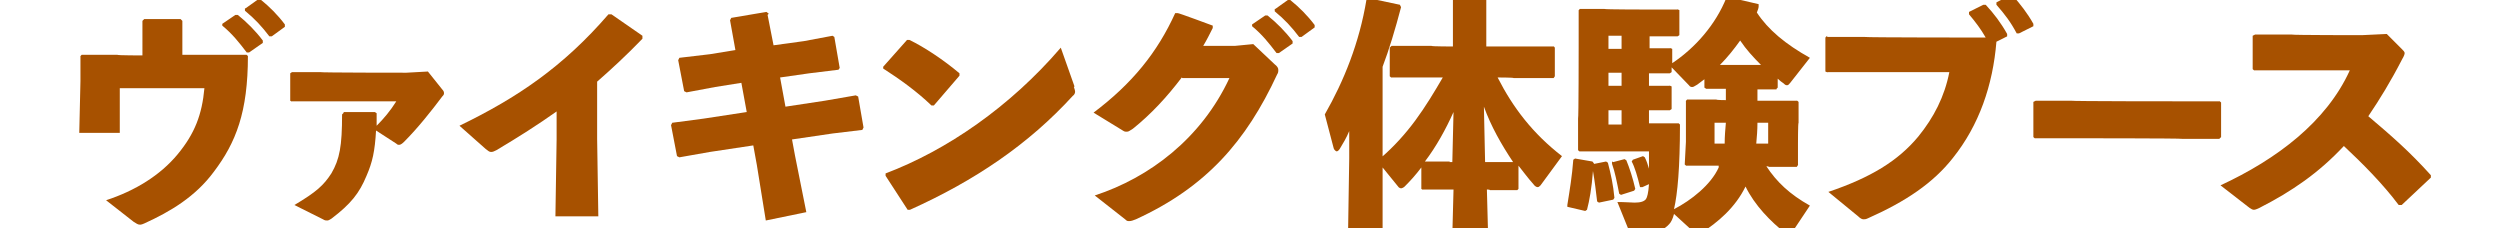
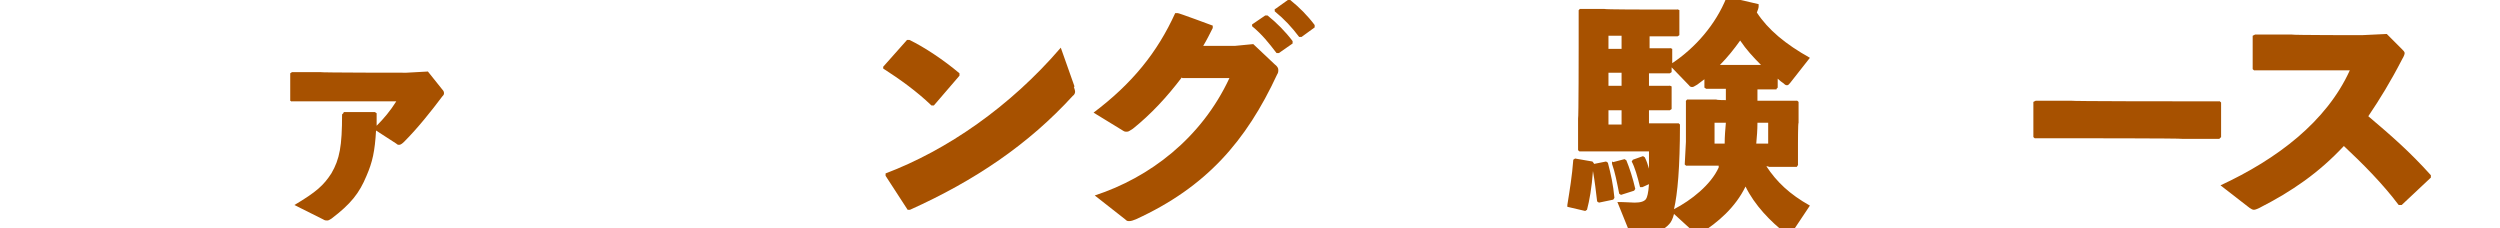
<svg xmlns="http://www.w3.org/2000/svg" id="_レイヤー_1" version="1.1" viewBox="0 0 419.5 38.3">
  <defs>
    <style>
      .st0 {
        isolation: isolate;
      }

      .st1 {
        fill: #a75100;
      }
    </style>
  </defs>
  <g class="st0">
    <g class="st0">
      <g class="st0">
-         <path class="st1" d="M36.5,9.2h4.8c0-.1.3.2.3.2,0,9.4-2,14.5-5.7,19.4-3.1,4.2-7.3,6.7-11.7,8.7-.2.1-.5.2-.7.2-.4,0-.6-.2-1.1-.5l-4.6-3.6c4.9-1.6,9.1-4.2,12-7.7,2.9-3.5,4.1-6.7,4.5-11.1h-14.2v7.5h-6.8l.2-8.7v-4.1c-.1,0,.2-.3.2-.3h6c0,.1,4.2.1,4.2.1V3.5l.3-.3h6.1l.3.3v5.7h5.8ZM37.3,4l2.2-1.5h.4c1.5,1.2,3,2.7,4.2,4.3v.4s-2.3,1.6-2.3,1.6h-.4c-1.3-1.7-2.4-3.1-4.1-4.5v-.4ZM41.2,1.4l2.1-1.5h.4c1.5,1.2,2.9,2.6,4.1,4.2v.4s-2.2,1.6-2.2,1.6h-.4c-1.3-1.7-2.4-2.9-4.1-4.3v-.4Z" />
        <path class="st1" d="M57.6,18.8h5.3l.3.2c0,.7,0,1.4,0,2.1,1.2-1.2,2.3-2.5,3.3-4.1h-17.5c0,.1-.3-.1-.3-.1v-4.6l.3-.2h4.7c0,.1,14.5.1,14.5.1l3.6-.2,2.4,3c.2.2.3.4.3.6s0,.3-.3.6c-1.8,2.4-4.1,5.3-6.4,7.6-.3.3-.6.5-.8.5s-.3,0-.5-.2l-3.4-2.2c-.2,3.5-.6,5.3-1.6,7.6-1.2,2.9-2.6,4.7-5.9,7.2-.3.2-.5.3-.7.3s-.4,0-.7-.2l-4.8-2.4c3.7-2.2,4.9-3.3,6.2-5.3,1.4-2.4,1.8-4.6,1.8-9.9l.3-.3Z" />
-         <path class="st1" d="M93.2,36.3l.2-12.9v-4.7c-3.1,2.2-6.4,4.3-10.1,6.5-.4.2-.6.3-.9.3s-.5-.2-.9-.5l-4.4-3.9c9.7-4.7,17.4-9.9,25-18.7h.5l5.2,3.6v.5c-2.6,2.7-5.2,5.1-7.6,7.2v9.6l.2,13h-7.2Z" />
-         <path class="st1" d="M128.8,2.5l1,5.1,5.1-.7,4.8-.9.3.2.9,5.2-.2.3-4.9.6-4.9.7.9,4.9,6.6-1,5.2-.9.4.2.9,5.2-.2.4-5,.6-6.8,1,.5,2.7,1.9,9.5-6.8,1.4-1.5-9.3-.6-3.3-7.3,1.1-5.1.9-.4-.2-1-5.2.2-.4,5.3-.7,7.2-1.1-.9-4.9-4.4.7-4.8.9-.4-.2-1-5.2.2-.4,5.1-.6,4.3-.7-.9-5,.2-.4,5.9-1,.4.3Z" />
        <path class="st1" d="M148.2,11.2l4-4.5h.4c2.5,1.2,5.8,3.4,8.4,5.6v.4l-4.3,5h-.4c-2.5-2.4-5.3-4.4-8.1-6.2v-.4ZM180.2,14.6c.1.3.2.6.2.8s-.1.5-.4.7c-7.4,8.1-16.4,14.2-27.3,19.1h-.4c0,0-3.7-5.7-3.7-5.7v-.4c10.3-3.9,20.9-11.2,29.4-21.1l2.3,6.5Z" />
        <path class="st1" d="M198.3,13c-2.5,3.3-5.2,6.2-8.2,8.6-.5.3-.7.5-1,.5s-.4,0-.7-.2l-4.9-3c6.5-4.9,10.7-10.1,13.7-16.7h.4c0-.1,5.9,2.1,5.9,2.1v.4c-.5,1-1,2-1.6,3h5.3c0,0,3.1-.3,3.1-.3l3.6,3.4c.4.3.6.6.6.9s0,.5-.2.8c-5.2,11.2-11.9,18.9-23.7,24.3-.5.2-.8.3-1.1.3s-.4,0-.7-.3l-5.1-4c9.2-3,17.9-9.6,22.6-19.7h-7.9ZM210.1,4.1l2.2-1.5h.4c1.5,1.2,3,2.7,4.2,4.3v.4s-2.3,1.6-2.3,1.6h-.4c-1.3-1.7-2.4-3.1-4.1-4.5v-.4ZM214,1.5L216.1,0h.4c1.5,1.2,2.9,2.6,4.1,4.2v.4s-2.2,1.6-2.2,1.6h-.4c-1.3-1.7-2.4-2.9-4.1-4.3v-.4Z" />
-         <path class="st1" d="M231.7,26.5c2.2-1.9,4.1-4,5.8-6.3,1.7-2.3,3.2-4.8,4.6-7.2h-8.6c0,.1-.3-.2-.3-.2v-4.8l.3-.3h6.7c0,.1,3.6.1,3.6.1V0l.3-.3h5l.3.3v7.8h11.3c0-.1.2.2.2.2v4.8l-.2.3h-6.7c0-.1-2.7-.1-2.7-.1,2.6,5.1,5.9,9.4,10.8,13.2l-3.6,4.9c-.2.2-.3.3-.5.3s-.5-.2-.7-.5c-.9-1-1.7-2.1-2.5-3.1v3.9l-.2.2h-4.6c0-.1-.5-.1-.5-.1l.2,7.6h-6l.2-7.6h-5.1c0,.1-.3-.1-.3-.1v-3.6c-.9,1.2-1.8,2.2-2.8,3.2-.2.2-.5.3-.6.3s-.4-.1-.5-.3l-2.6-3.2v11.3h-5.8l.2-12.8v-4.6c-.5,1.2-1,2-1.6,3-.2.3-.4.4-.5.4s-.4-.2-.5-.5l-1.5-5.7c3.2-5.6,5.8-12,7-19.3l.4-.2,5.2,1.1.2.4c-1,3.8-2,7.1-3.1,10v15.2ZM243.2,27.2h.5l.2-8.4c-1.3,2.9-2.9,5.8-4.8,8.3h4.2ZM249.2,27.2h4.7c-2-3-3.7-6-4.9-9.3l.2,9.3Z" />
        <path class="st1" d="M267.3,27.2l.2.3,2-.4.3.2c.5,1.9.9,3.7,1.1,5.9l-.2.3-2.4.5-.3-.2c-.2-1.7-.4-3.4-.7-5.1-.2,2.8-.6,5-1,6.5l-.3.2-3-.7v-.3c.4-2.5.8-4.9,1-7.6l.3-.2,2.9.5ZM298.1,15h-3.2c0,0,0,1.9,0,1.9h6.6c0-.1.3.2.3.2v3.5c-.1,0-.1,3.4-.1,3.4v3.6c.1,0-.2.4-.2.4h-4.7c0-.1-.4-.1-.4-.1,1.7,2.6,3.9,4.7,7.3,6.6l-3,4.5c-.2.2-.3.4-.5.4s-.3,0-.5-.2c-2.6-2-5.3-4.8-6.8-7.9-1.7,3.5-4.6,6-7.6,7.9-.2.2-.4.2-.5.2s-.2-.1-.4-.3l-3.5-3.2c-.2.8-.5,1.4-.8,1.7-.8.9-1.9,1.5-5,1.5h-1c-.5,0-.7-.1-.8-.5l-1.9-4.7c1.2,0,2.5.1,2.9.1,1,0,1.6-.2,1.9-.6.2-.3.4-1,.5-2.5l-1.1.5h-.4c-.4-1.7-.9-3.4-1.4-4.3l.2-.3,1.7-.6.3.2c.3.6.5,1.2.7,1.9,0-.8,0-1.8,0-2.9h-11.6c0,.1-.3-.2-.3-.2v-5.3c.1,0,.1-12.1.1-12.1V1.8c-.1,0,.2-.3.2-.3h4.1c0,.1,7.6.1,7.6.1h4.6c0-.1.4.1.4.1v4.2l-.3.2h-4.7c0-.1,0,2,0,2h3.4c0-.1.4.1.4.1v2.4c3.9-2.6,7.3-6.5,9.1-11h.4c0-.1,5,1.1,5,1.1v.4c0,.3-.2.7-.3,1,1.9,2.9,4.8,5.3,8.9,7.6l-3.3,4.2c-.2.2-.3.4-.5.4s-.3,0-.6-.3c-.3-.2-.7-.5-1-.8v1.5l-.2.2ZM269.9,6v2.2h2.2v-2.2h-2.2ZM269.9,12.2v2.2h2.2v-2.2h-2.2ZM272.1,18.5h-2.2v2.4h2.2v-2.4ZM270.7,27.2l1.9-.5.3.2c.5,1.2,1.1,3,1.5,4.8l-.2.3-2.2.7-.3-.2c-.4-2-.7-3.6-1.2-5v-.4ZM289.6,16.8v-1.9h-3.3c0,0-.3-.2-.3-.2v-1.4c-.4.3-.8.6-1.2.9-.4.2-.6.4-.8.4s-.4,0-.6-.3l-2.9-3v.8l-.3.2h-3.5c0-.1,0,2.1,0,2.1h3.4c0-.1.4.1.4.1v3.8l-.3.2h-3.5c0-.1,0,2.2,0,2.2h5c0,0,.2.2.2.2,0,7.2-.4,11.6-1,14.2,2.9-1.5,6.2-4.1,7.5-7v-.3c.1,0-.6,0-.6,0h-4.8c0,.1-.3-.2-.3-.2l.2-3.8v-6.8c-.1,0,.2-.3.2-.3h4.9c0,.1,1.6.1,1.6.1ZM287.7,20.6v3.5h1.7c0-1.2.1-2.4.2-3.5h-1.9ZM290.9,10.9h4.6c-1.3-1.3-2.5-2.6-3.5-4.1-1,1.4-2.1,2.8-3.4,4.1h2.2ZM296.7,24.1v-3.5h-1.8c0,1.2-.1,2.4-.2,3.5h2Z" />
-         <path class="st1" d="M306.6,6.2h6.3c0,.1,20.3.1,20.3.1-.8-1.4-1.7-2.6-2.8-3.9v-.4c0,0,2.4-1.2,2.4-1.2h.4c1.4,1.5,2.6,3.1,3.6,4.9v.4c0,0-1.8.9-1.8.9-.6,7.3-2.9,14-7.3,19.5-3.3,4.2-7.9,7.3-14.2,10.1-.4.2-.6.2-.8.2s-.5-.1-.9-.5l-5-4.1c7.1-2.4,11.7-5.2,15.1-9.3,2.6-3.2,4.4-6.7,5.2-10.8h-20.4c0,.1-.4-.1-.4-.1v-5.7l.3-.3ZM335,.4l2.3-1.2h.4c1.3,1.5,2.5,3,3.5,4.8v.4c0,0-2.4,1.2-2.4,1.2h-.4c-1-1.9-2-3.2-3.4-4.8v-.4Z" />
        <path class="st1" d="M372.7,23l-.3.3h-6.2c0-.1-18.5-.1-18.5-.1h-6.2c0,.1-.3-.2-.3-.2v-5.9l.4-.2h5.9c0,.1,18.5.1,18.5.1h6.4c0-.1.3.2.3.2v5.9Z" />
        <path class="st1" d="M407.9,29.8l-4.9,4.6h-.5c-2.7-3.6-6.1-7-9.2-9.9-4.2,4.5-8.7,7.6-14.2,10.4-.4.2-.7.3-.9.3s-.4-.1-.7-.3l-4.9-3.8c9.5-4.4,17.8-10.7,21.7-19.3h-16c0,.1-.3-.2-.3-.2v-5.6l.4-.2h6.2c0,.1,11.7.1,11.7.1l4.2-.2,2.5,2.5c.3.3.5.5.5.7s-.1.5-.4,1c-1.9,3.7-3.8,6.8-5.7,9.6,3.9,3.3,7,6,10.5,9.9v.5Z" />
      </g>
    </g>
  </g>
</svg>